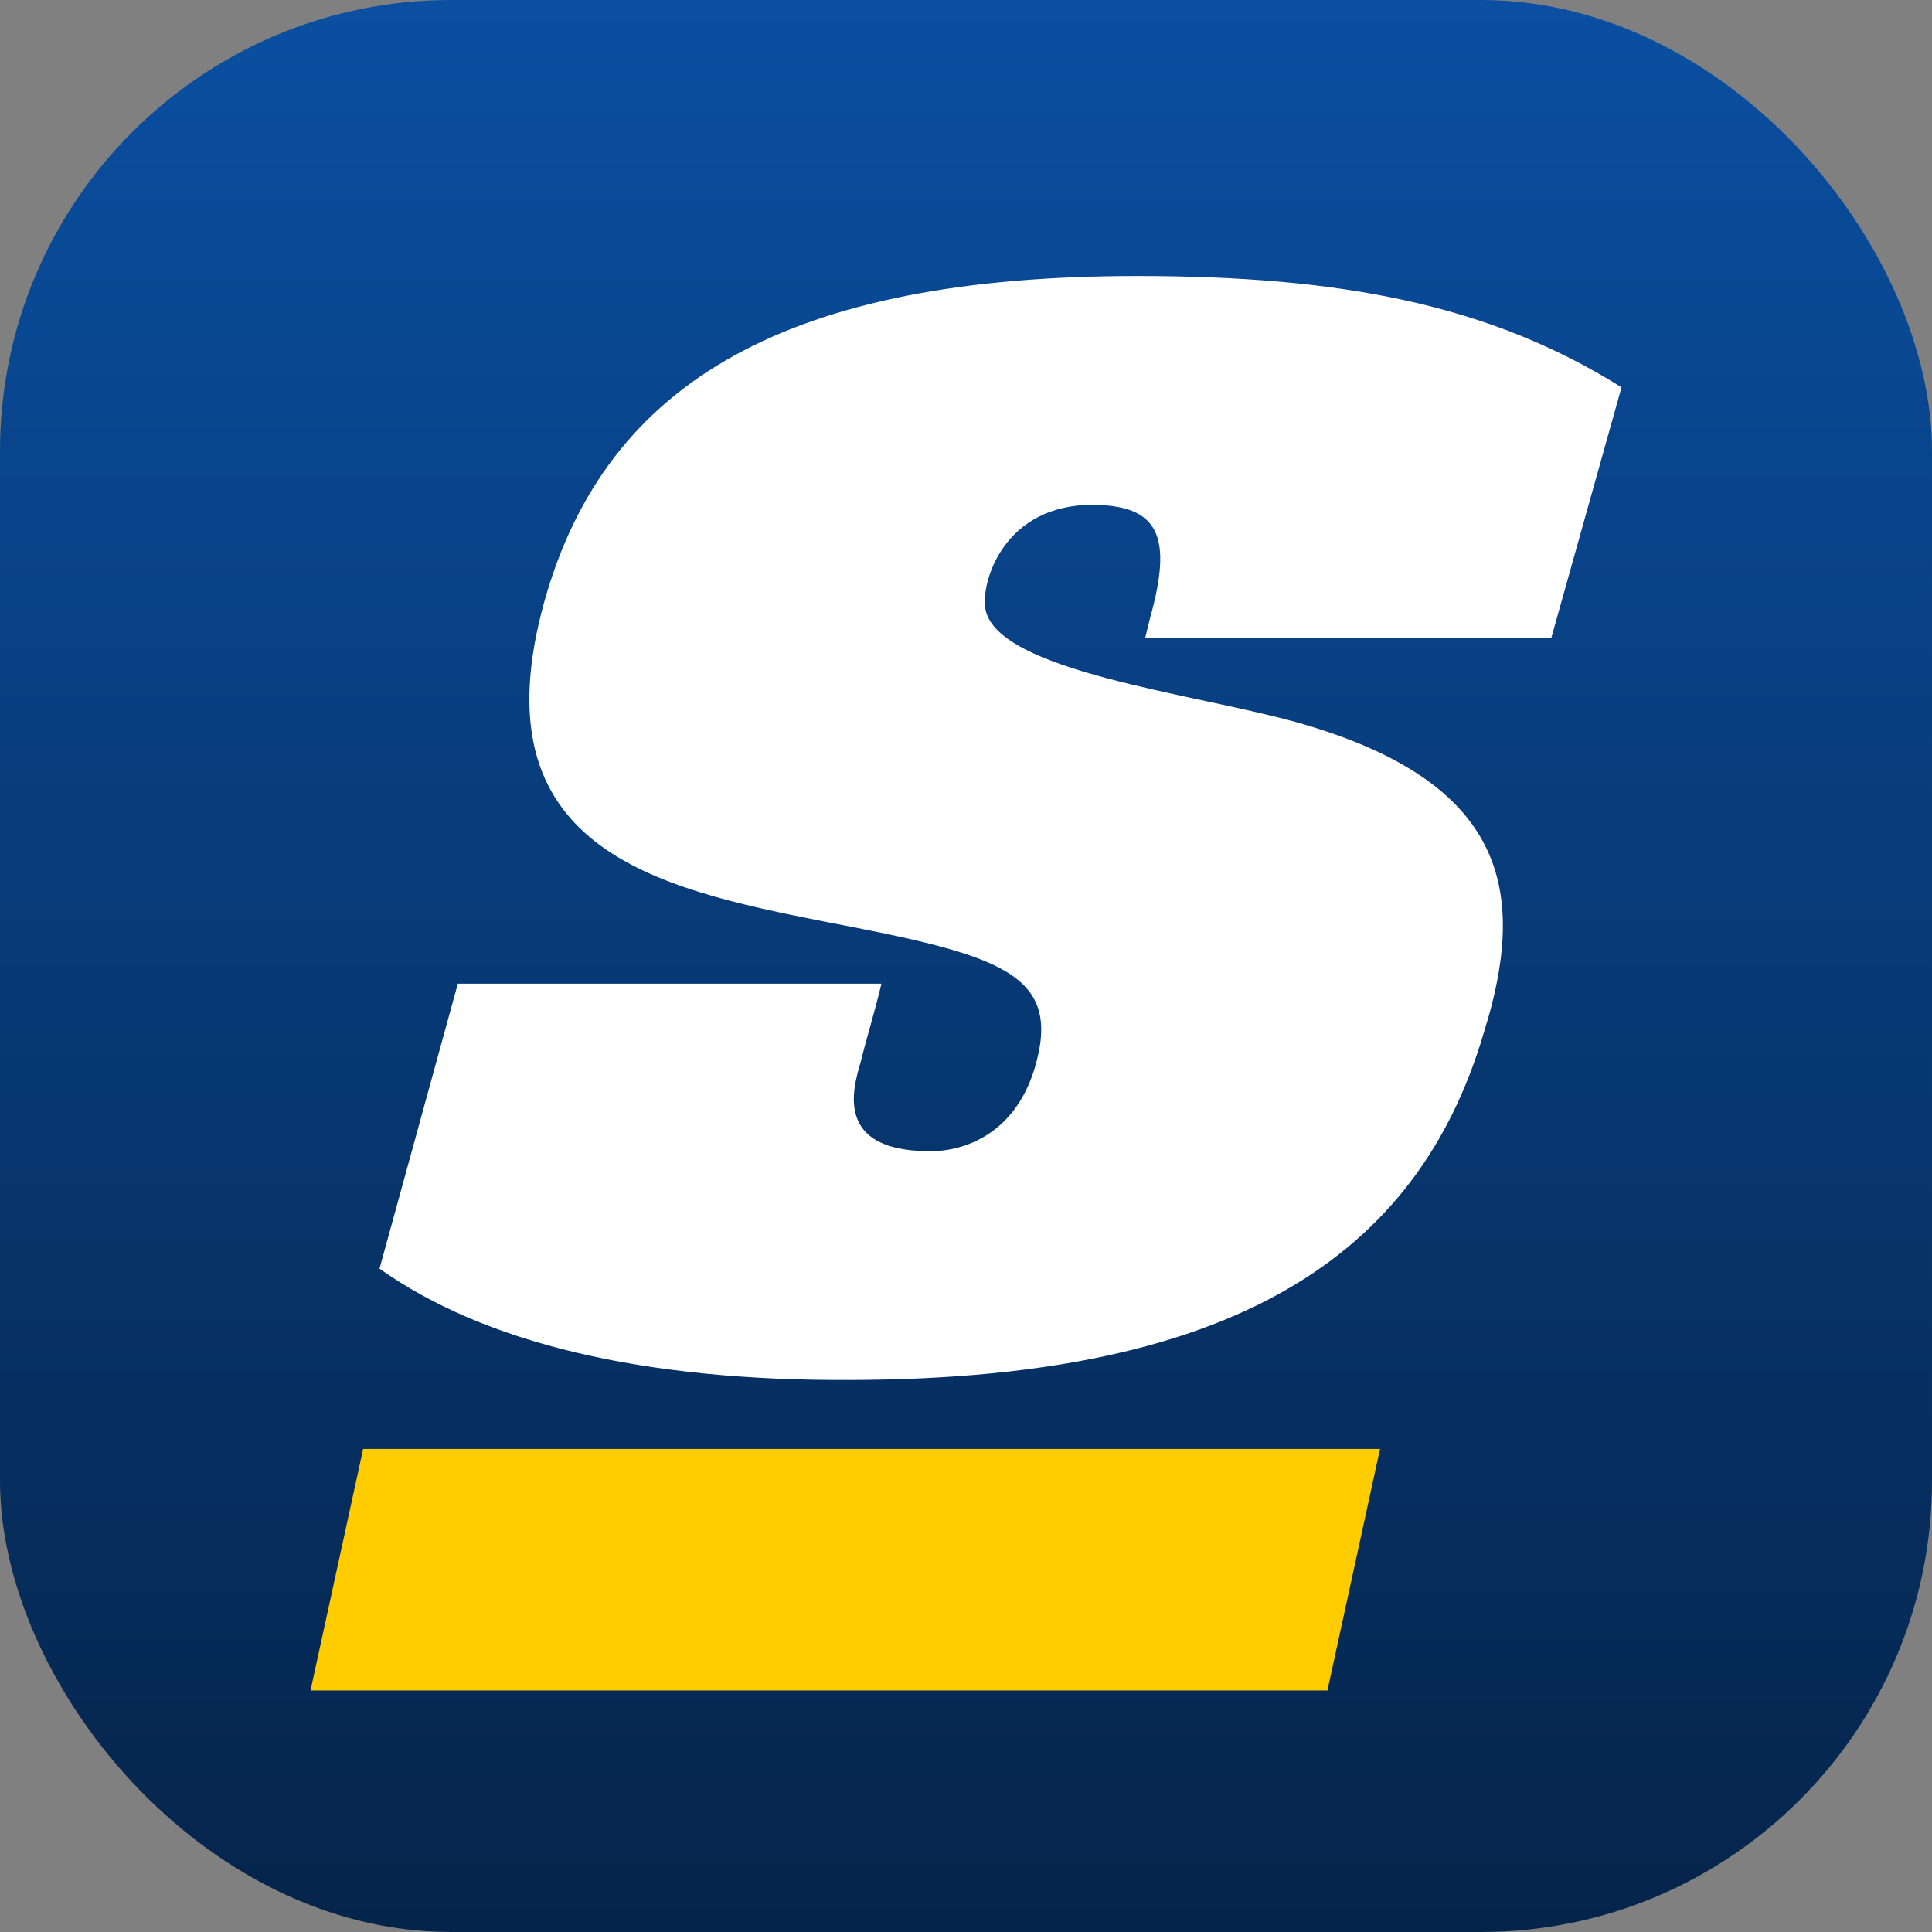
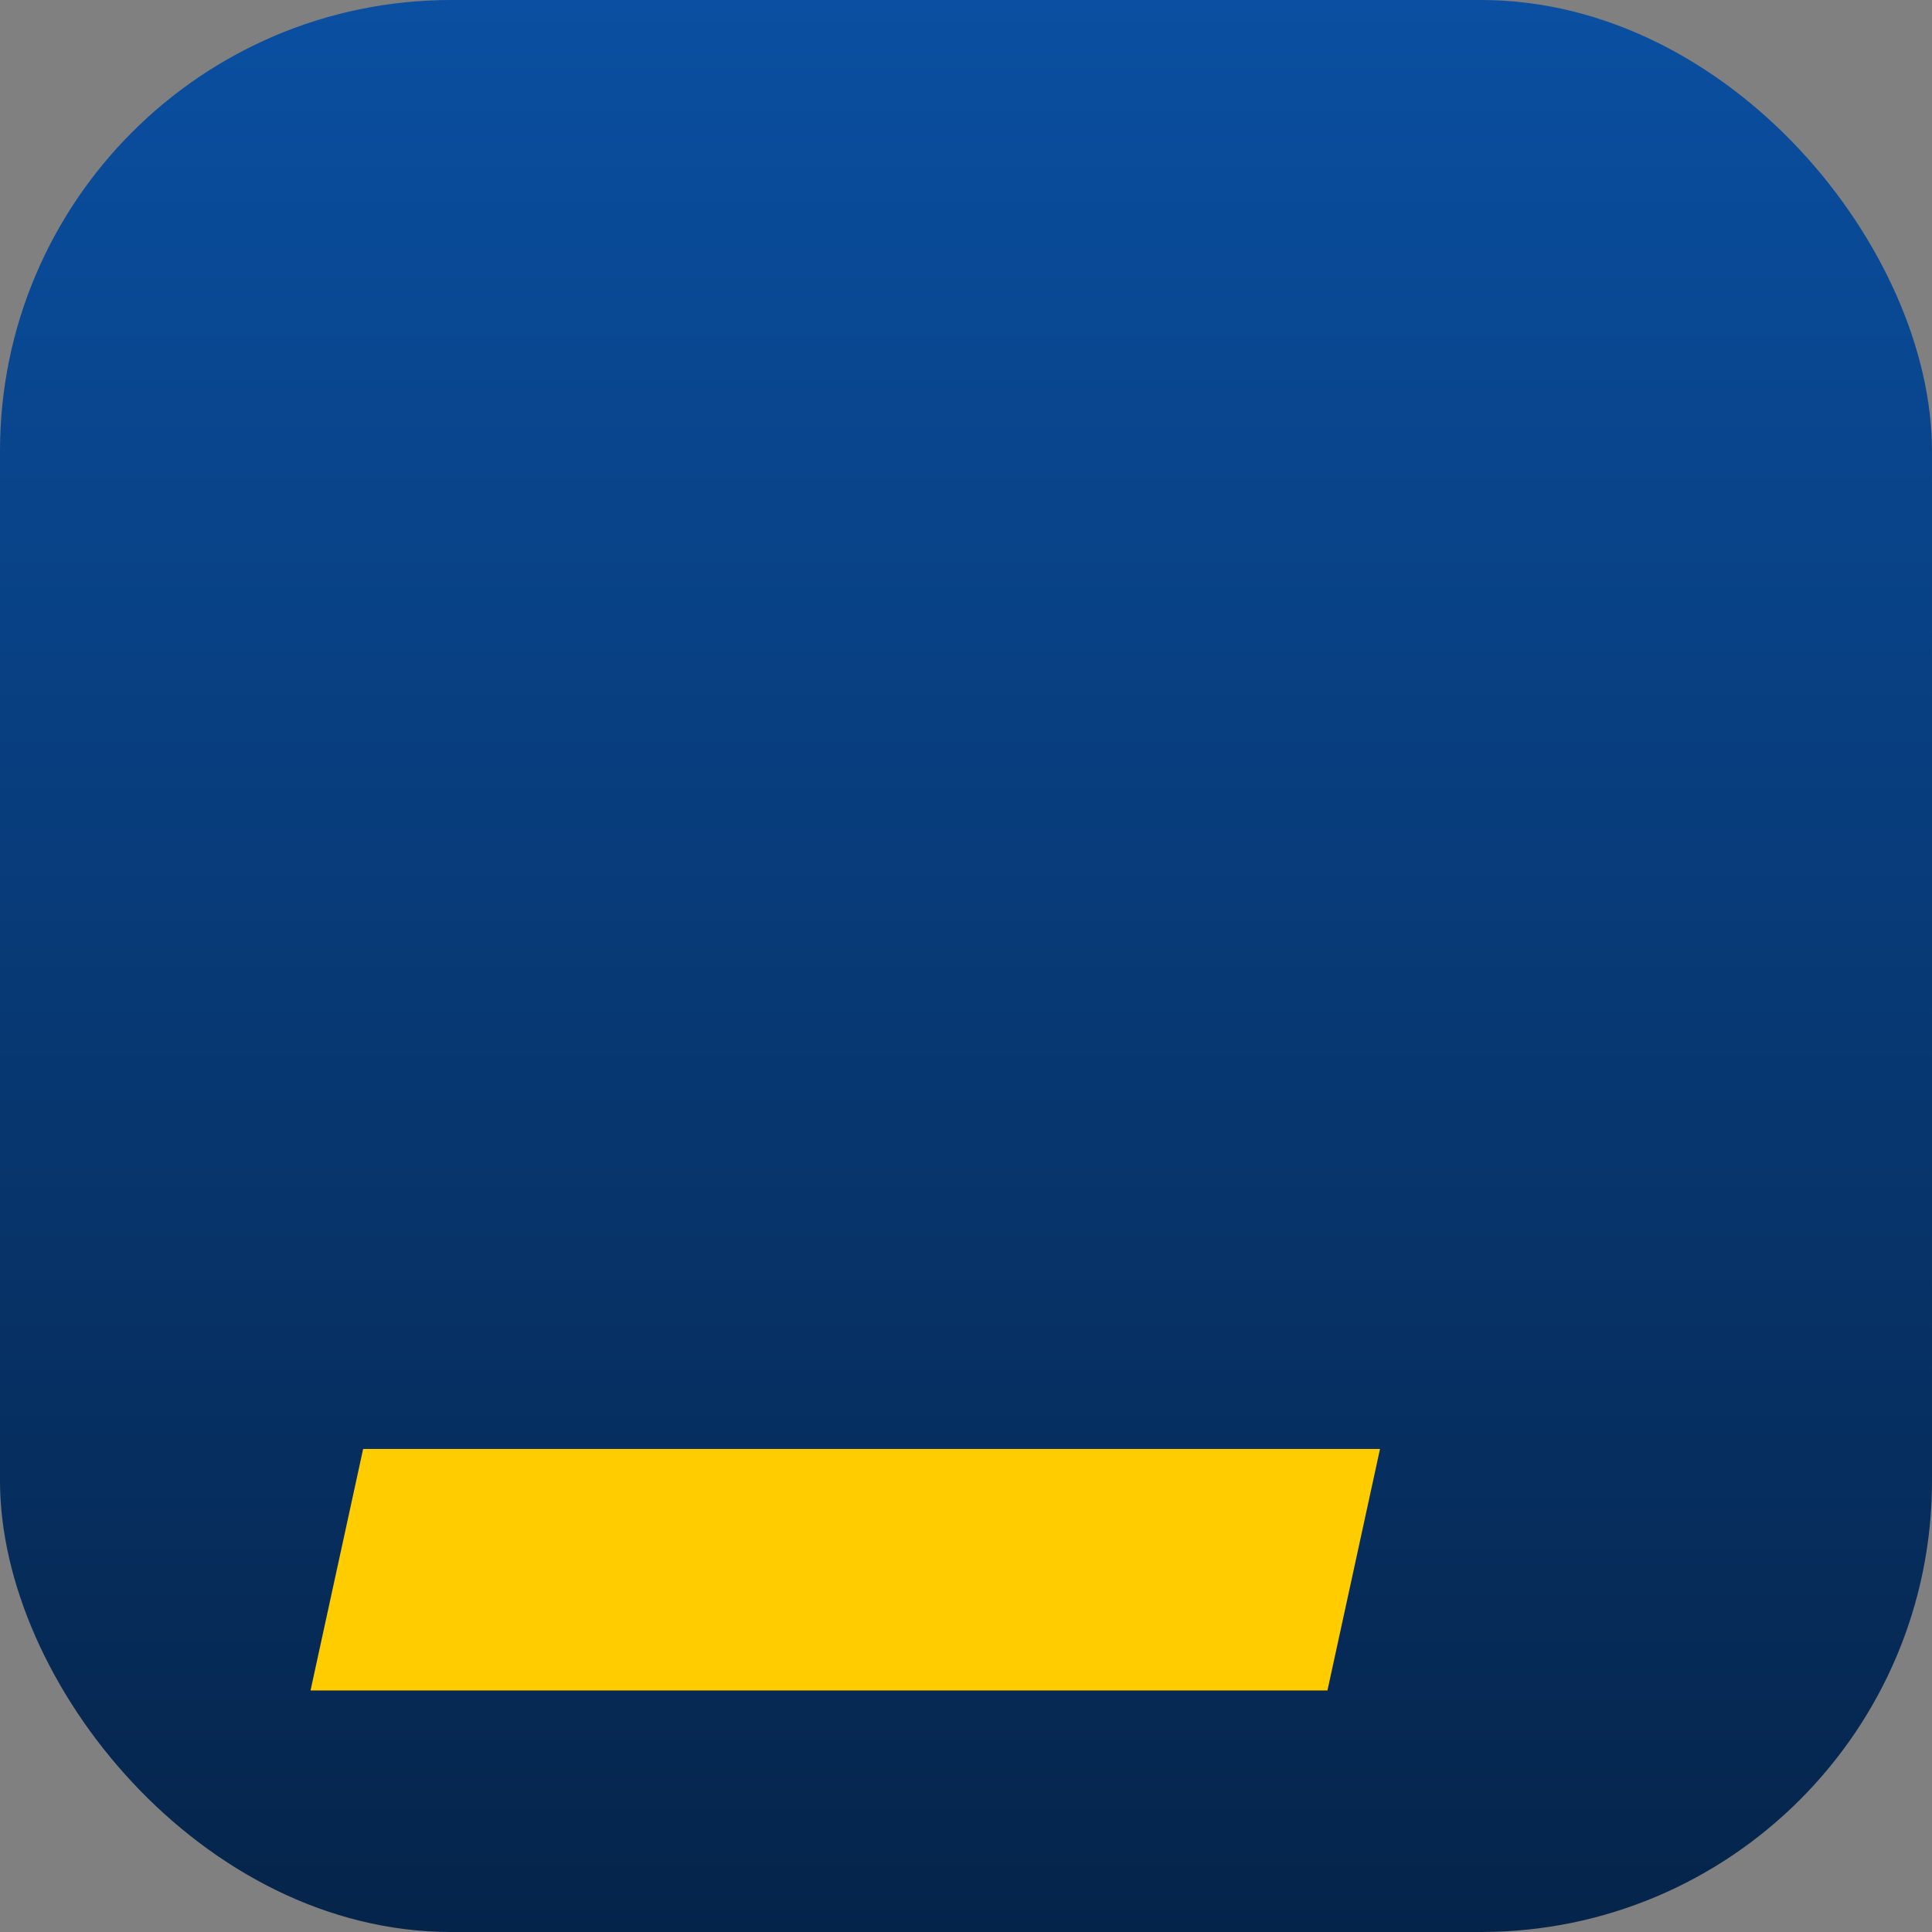
<svg xmlns="http://www.w3.org/2000/svg" width="48" height="48" viewBox="0 0 48 48" fill="none">
  <rect x="0" y="0" width="48" height="48" fill="#808080" stroke="none" />
  <rect width="48" height="48" rx="11.209" fill="url(#paint0_linear)" />
-   <path d="M27.197 12.542C24.928 12.511 24.361 14.484 24.482 15.131C24.766 16.672 29.628 17.227 32.182 17.936C37.247 19.353 37.936 21.943 36.963 25.333L36.923 25.456C35.383 30.966 31.006 34.254 21.175 34.285C15.957 34.316 12.024 33.363 9.429 31.519L11.375 24.439H21.899C21.738 25.117 21.537 25.765 21.376 26.411C21.175 27.09 20.772 28.569 23.027 28.6C23.834 28.631 25.171 28.261 25.698 26.566C26.427 24.162 24.847 23.73 20.49 22.898C16.282 22.066 11.821 21.08 13.524 14.946C15.065 9.438 19.645 6.857 28.251 6.857C33.316 6.857 37.004 7.564 40.286 9.623L38.544 15.84H28.454L28.575 15.347C29.142 13.313 28.778 12.573 27.197 12.542Z" fill="white" />
  <path d="M32.98 41.999L34.286 35.999H9.022L7.715 41.999H32.98Z" fill="#FFCC00" />
  <defs>
    <linearGradient id="paint0_linear" x1="48" y1="0" x2="48" y2="48" gradientUnits="userSpaceOnUse">
      <stop stop-color="#0A4FA1" />
      <stop offset="1" stop-color="#05244A" />
    </linearGradient>
  </defs>
</svg>